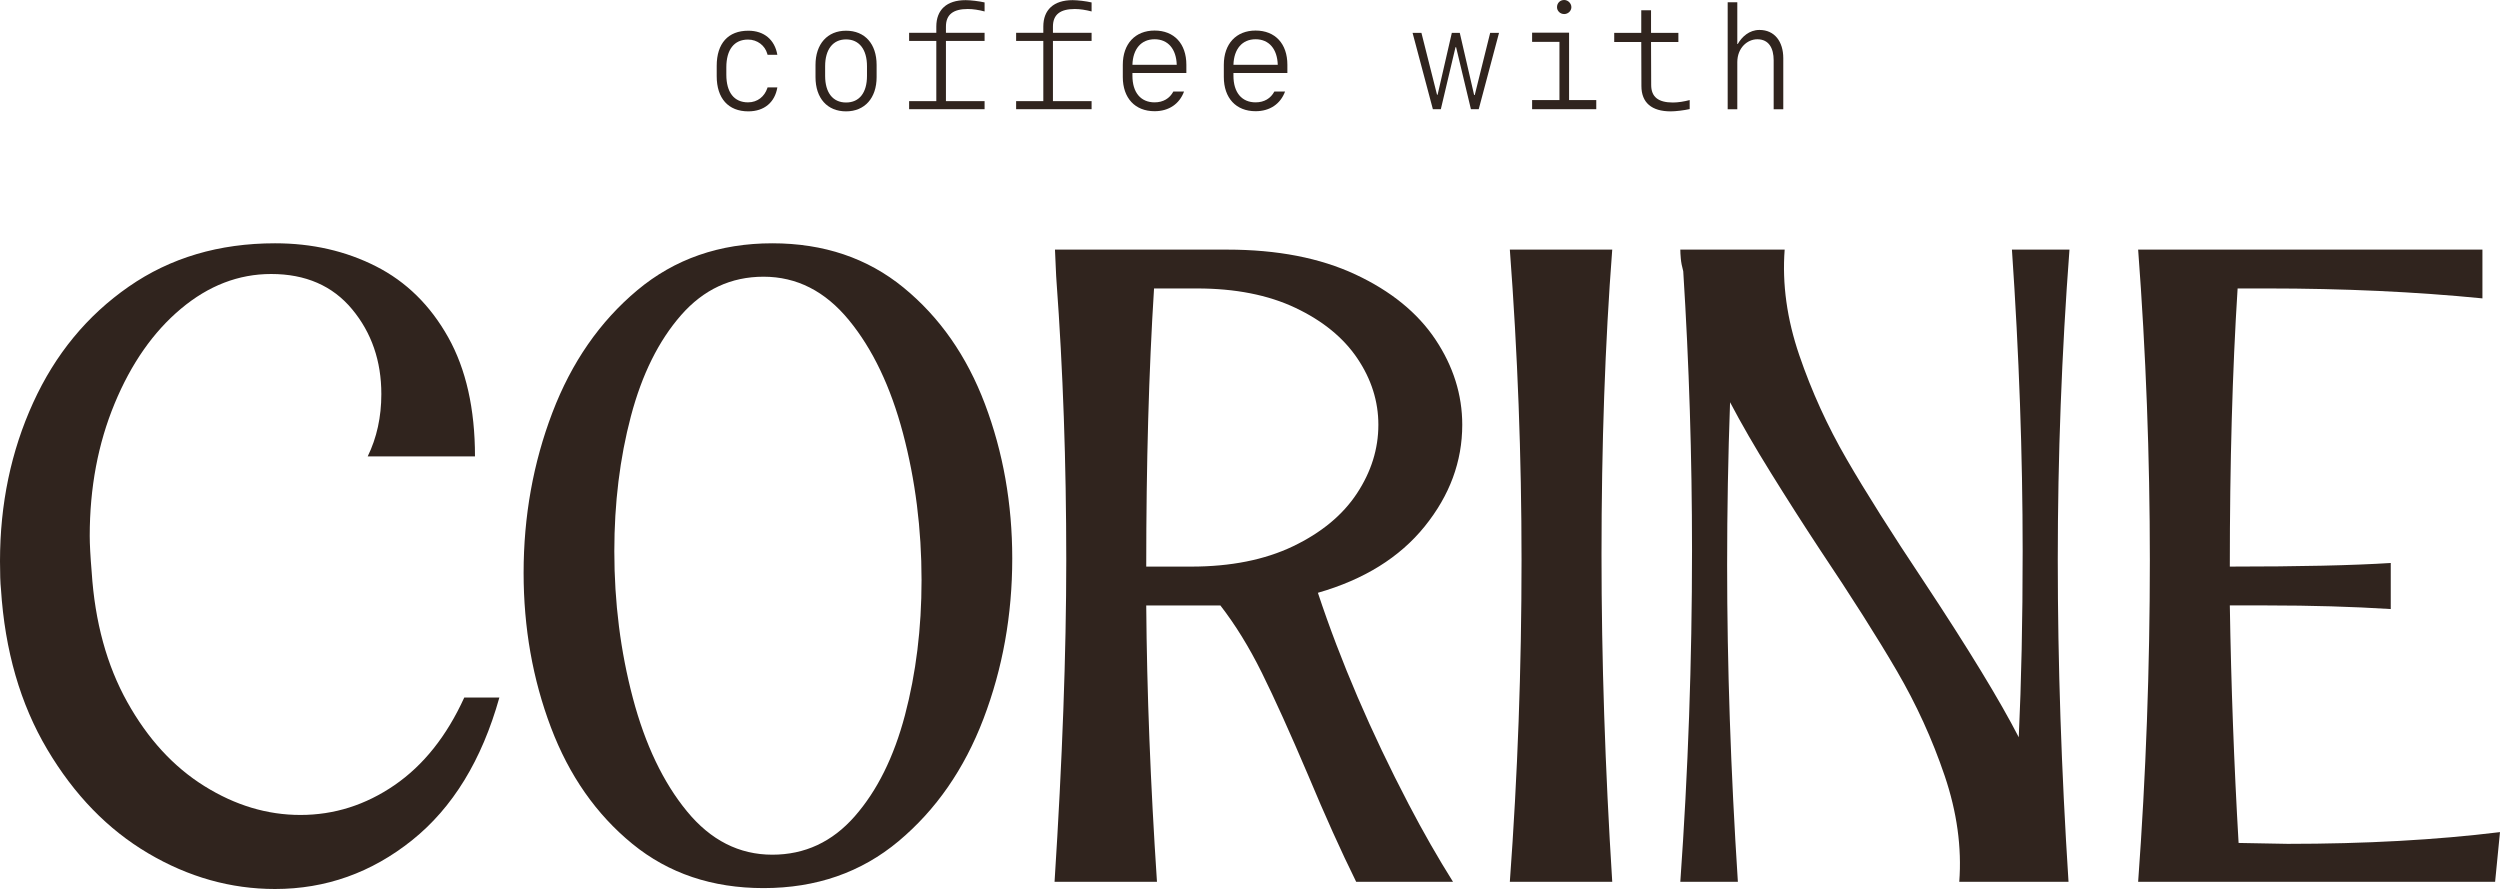
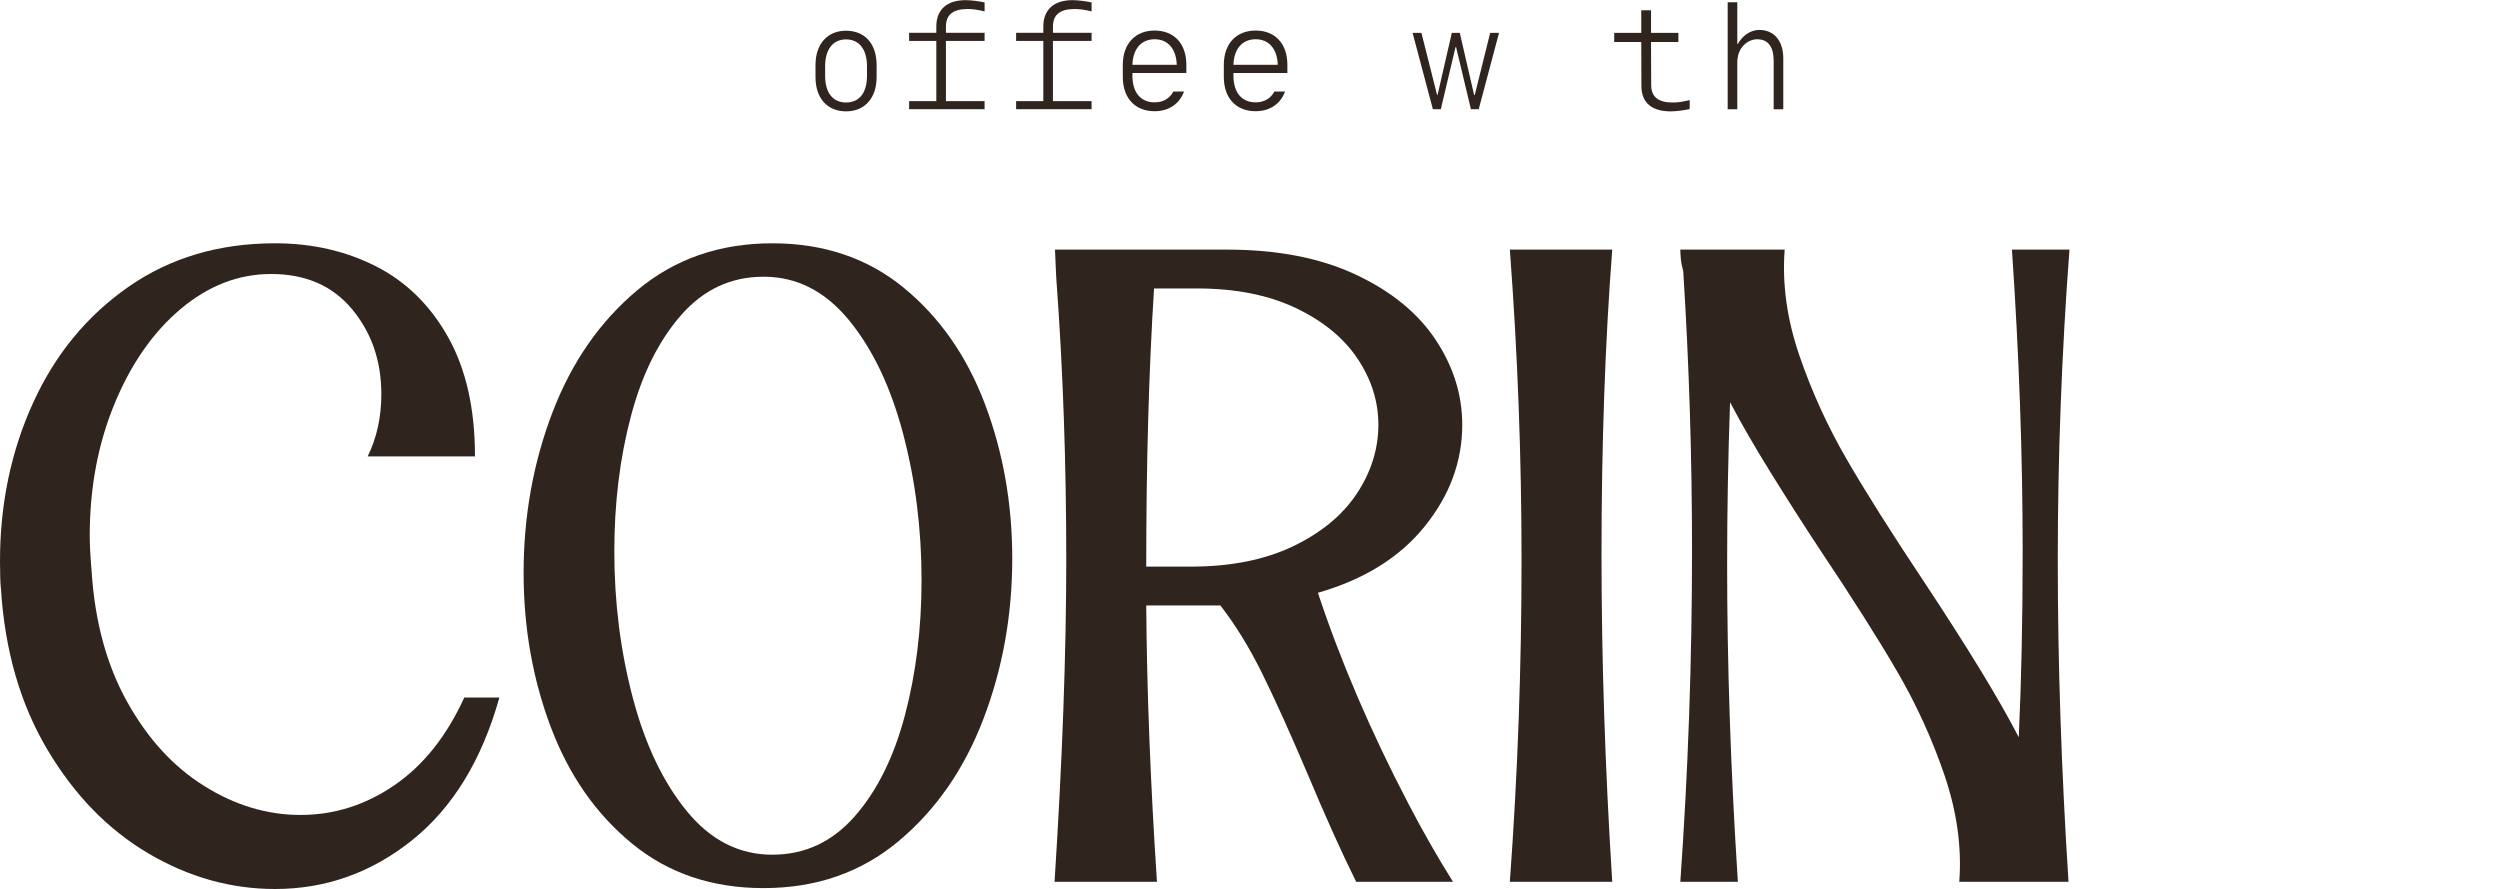
<svg xmlns="http://www.w3.org/2000/svg" id="b" data-name="Laag 2" viewBox="0 0 202.07 71.856">
  <defs>
    <clipPath id="d">
      <rect width="202.07" height="71.856" style="fill: none; stroke-width: 0px;" />
    </clipPath>
    <clipPath id="e">
      <rect width="202.07" height="71.856" style="fill: none; stroke-width: 0px;" />
    </clipPath>
  </defs>
  <g id="c" data-name="Laag 1">
    <g style="clip-path: url(#d);">
-       <path d="M57.93,6.161v-.84c0-1.815.926-2.839,2.556-2.839,1.272,0,2.136.728,2.346,1.95h-.79l-.025-.086c-.185-.667-.803-1.148-1.556-1.148-1.123,0-1.753.815-1.753,2.247v.593c0,1.432.63,2.235,1.753,2.235.778,0,1.334-.482,1.556-1.136l.025-.075h.79c-.198,1.211-1.062,1.939-2.346,1.939-1.618,0-2.556-1.05-2.556-2.84" style="fill: #30241e; stroke-width: 0px;" />
      <path d="M70.077,6.136v-.79c0-1.333-.617-2.161-1.692-2.161-1.074,0-1.691.828-1.691,2.161v.79c0,1.346.617,2.149,1.691,2.149,1.087,0,1.692-.803,1.692-2.149M65.916,6.235v-.988c0-1.691.963-2.765,2.469-2.765,1.519,0,2.47,1.062,2.47,2.765v.988c0,1.692-.963,2.766-2.47,2.766-1.518,0-2.469-1.062-2.469-2.766" style="fill: #30241e; stroke-width: 0px;" />
      <path d="M73.482,3.309v-.655h2.198v-.506c0-1.346.827-2.136,2.371-2.136.408,0,1.099.086,1.531.185v.729c-.469-.124-.939-.198-1.358-.198-1.173,0-1.766.445-1.766,1.42v.506h3.124v.655h-3.124v4.865h3.124v.654h-6.1v-.654h2.198V3.309h-2.198Z" style="fill: #30241e; stroke-width: 0px;" />
      <path d="M82.131,3.309v-.655h2.198v-.506c0-1.346.828-2.136,2.371-2.136.408,0,1.099.086,1.531.185v.729c-.469-.124-.939-.198-1.358-.198-1.173,0-1.766.445-1.766,1.42v.506h3.124v.655h-3.124v4.865h3.124v.654h-6.1v-.654h2.198V3.309h-2.198Z" style="fill: #30241e; stroke-width: 0px;" />
      <path d="M93.323,3.173c-1.087,0-1.754.791-1.791,2.062h3.581c-.037-1.271-.704-2.062-1.79-2.062M90.754,6.223v-.988c0-1.691,1-2.766,2.569-2.766,1.58,0,2.568,1.062,2.568,2.766v.667h-4.359v.222c0,1.346.667,2.149,1.791,2.149.703,0,1.222-.321,1.518-.877h.864c-.37,1-1.222,1.593-2.382,1.593-1.581,0-2.569-1.062-2.569-2.766" style="fill: #30241e; stroke-width: 0px;" />
      <path d="M101.487,3.173c-1.086,0-1.753.791-1.79,2.062h3.581c-.037-1.271-.704-2.062-1.791-2.062M98.919,6.223v-.988c0-1.691,1-2.766,2.568-2.766,1.581,0,2.569,1.062,2.569,2.766v.667h-4.359v.222c0,1.346.667,2.149,1.79,2.149.704,0,1.223-.321,1.519-.877h.864c-.37,1-1.222,1.593-2.383,1.593-1.58,0-2.568-1.062-2.568-2.766" style="fill: #30241e; stroke-width: 0px;" />
    </g>
    <polygon points="116.2 7.656 117.348 2.655 117.991 2.655 119.151 7.681 119.201 7.681 120.448 2.655 121.164 2.655 119.522 8.829 118.892 8.829 117.694 3.816 117.645 3.816 116.459 8.829 115.817 8.829 114.175 2.655 114.891 2.655 116.151 7.656 116.2 7.656" style="fill: #30241e; stroke-width: 0px;" />
    <g style="clip-path: url(#e);">
-       <path d="M125.85.58C125.85.247,126.096 0,126.43 0c.309,0,.581.271.581.58,0,.296-.26.556-.581.556s-.58-.248-.58-.556M123.837,3.383v-.741h2.988v5.445h2.198v.741h-5.186v-.741h2.21V3.383h-2.21Z" style="fill: #30241e; stroke-width: 0px;" />
      <path d="M132.672,6.952l-.012-3.556h-2.186v-.741h2.186V.828h.79v1.827h2.21v.741h-2.21l.012,3.47c0,.975.581,1.42,1.754,1.42.42,0,.889-.075,1.358-.198v.728c-.432.099-1.124.186-1.531.186-1.543,0-2.371-.704-2.371-2.05" style="fill: #30241e; stroke-width: 0px;" />
      <path d="M140.46,3.556c.333-.58.926-1.136,1.753-1.136,1.223,0,1.926.939,1.926,2.285v4.124h-.777v-3.952c0-.975-.383-1.703-1.321-1.703-.803,0-1.618.691-1.618,1.851v3.804h-.778V.185h.778v3.371h.037Z" style="fill: #30241e; stroke-width: 0px;" />
      <path d="M33.307,67.915c-3.285,2.627-6.977,3.941-11.076,3.941-3.575,0-6.99-.96-10.249-2.883-3.259-1.922-5.979-4.72-8.159-8.394-2.182-3.674-3.429-7.993-3.745-12.957C.025,47.136 0,46.381 0,45.359 0,40.737.892,36.466,2.68,32.549c1.786-3.917,4.362-7.045,7.726-9.38,3.362-2.336,7.304-3.504,11.825-3.504,2.995,0,5.715.621,8.159,1.862,2.444,1.24,4.388,3.151,5.834,5.73,1.445,2.58,2.168,5.791,2.168,9.635h-8.672c.735-1.508,1.103-3.187,1.103-5.037,0-2.675-.788-4.964-2.364-6.861-1.577-1.898-3.758-2.847-6.544-2.847-2.628,0-5.059.937-7.292,2.81-2.235,1.874-4.02,4.429-5.36,7.665-1.341,3.237-2.011,6.801-2.011,10.694,0,.681.052,1.655.158,2.919.262,4.04,1.222,7.544,2.877,10.511,1.656,2.97,3.731,5.232,6.228,6.789,2.496,1.558,5.085,2.336,7.765,2.336,2.733,0,5.269-.803,7.608-2.409,2.338-1.606,4.218-3.966,5.637-7.08h2.838c-1.419,5.061-3.772,8.905-7.056,11.533" style="fill: #30241e; stroke-width: 0px;" />
      <path d="M69.087,65.981c1.813-2.068,3.165-4.793,4.059-8.176.893-3.382,1.341-7.019,1.341-10.913,0-4.135-.5-8.089-1.498-11.861-.999-3.771-2.458-6.826-4.376-9.161-1.919-2.336-4.217-3.504-6.898-3.504-2.628,0-4.848,1.034-6.661,3.102-1.813,2.069-3.167,4.794-4.06,8.176-.894,3.383-1.34,7.02-1.34,10.912,0,4.137.499,8.092,1.498,11.862.997,3.772,2.456,6.825,4.375,9.161,1.918,2.336,4.217,3.504,6.898,3.504,2.627,0,4.848-1.034,6.662-3.102M73.028,23.242c2.917,2.385,5.111,5.524,6.583,9.416,1.47,3.894,2.207,8.055,2.207,12.483,0,4.574-.776,8.893-2.325,12.956-1.551,4.064-3.837,7.361-6.859,9.891-3.023,2.53-6.661,3.795-10.919,3.795-4.152,0-7.686-1.191-10.602-3.576-2.918-2.384-5.112-5.523-6.584-9.416-1.472-3.893-2.207-8.054-2.207-12.483,0-4.574.775-8.892,2.326-12.956,1.55-4.063,3.836-7.36,6.859-9.891,3.021-2.53,6.661-3.796,10.918-3.796,4.151,0,7.686,1.193,10.603,3.577" style="fill: #30241e; stroke-width: 0px;" />
      <path d="M122.983,45.286c0-8.369-.315-16.74-.946-25.11h8.277c-.579,7.543-.867,15.767-.867,24.672,0,8.42.288,17.227.867,26.424h-8.277c.631-8.613.946-17.275.946-25.986" style="fill: #30241e; stroke-width: 0px;" />
      <path d="M166.326,45.286c0,8.322.289,16.984.868,25.986h-8.83c.209-2.774-.185-5.632-1.183-8.577-.998-2.944-2.286-5.766-3.863-8.467-1.576-2.701-3.653-5.973-6.227-9.818-1.315-1.995-2.629-4.051-3.942-6.168-1.315-2.117-2.418-4.026-3.311-5.73-.158,4.38-.237,8.759-.237,13.139,0,8.127.289,16.668.868,25.621h-4.652c.631-8.905.946-17.834.946-26.789,0-7.542-.236-15.061-.709-22.555-.106-.389-.172-.731-.197-1.022-.027-.292-.04-.535-.04-.73h8.435c-.21,2.774.184,5.621,1.183,8.54.998,2.92,2.273,5.719,3.824,8.395,1.549,2.676,3.638,5.985,6.267,9.927,3.573,5.401,6.122,9.587,7.647,12.555.209-4.477.315-9.489.315-15.037,0-7.785-.29-15.913-.867-24.38h4.651c-.631,8.37-.946,16.741-.946,25.11" style="fill: #30241e; stroke-width: 0px;" />
-       <path d="M184.883,68.207c6.307,0,12.035-.316,17.186-.949l-.394,4.015h-28.853c.63-8.614.946-17.275.946-25.987,0-8.369-.316-16.739-.946-25.11h27.828v3.942c-5.414-.535-11.222-.803-17.422-.803h-2.366c-.421,6.619-.63,14.113-.63,22.482,5.623,0,9.959-.097,13.008-.292v3.723c-3.102-.194-6.439-.292-10.012-.292h-2.996c.105,6.473.341,12.872.709,19.198l3.942.073Z" style="fill: #30241e; stroke-width: 0px;" />
      <path d="M104.513,44.155c-2.286,1.094-5.033,1.642-8.238,1.642h-3.627c0-8.322.21-15.815.631-22.482h3.469c3.1,0,5.754.523,7.962,1.569,2.207,1.047,3.875,2.409,5.006,4.088,1.13,1.679,1.695,3.467,1.695,5.365,0,1.947-.579,3.796-1.734,5.548-1.157,1.751-2.878,3.175-5.164,4.27M106.523,47.914c3.731-1.07,6.609-2.858,8.632-5.365,2.023-2.506,3.036-5.243,3.036-8.212,0-2.433-.724-4.732-2.168-6.898-1.447-2.165-3.601-3.917-6.465-5.255-2.865-1.338-6.32-2.008-10.367-2.008h-13.919c.035.64.092,2.273.123,2.554.525,7.154.789,14.673.789,22.556,0,7.494-.316,16.157-.946,25.986h8.277c-.525-7.931-.815-15.376-.867-22.336h5.992c1.208,1.558,2.325,3.37,3.35,5.438,1.025,2.069,2.273,4.83,3.745,8.285,1.362,3.261,2.655,6.131,3.881,8.613h7.826c-1.221-1.944-2.417-4.035-3.587-6.277-3.049-5.84-5.493-11.533-7.332-17.081" style="fill: #30241e; stroke-width: 0px;" />
    </g>
  </g>
</svg>